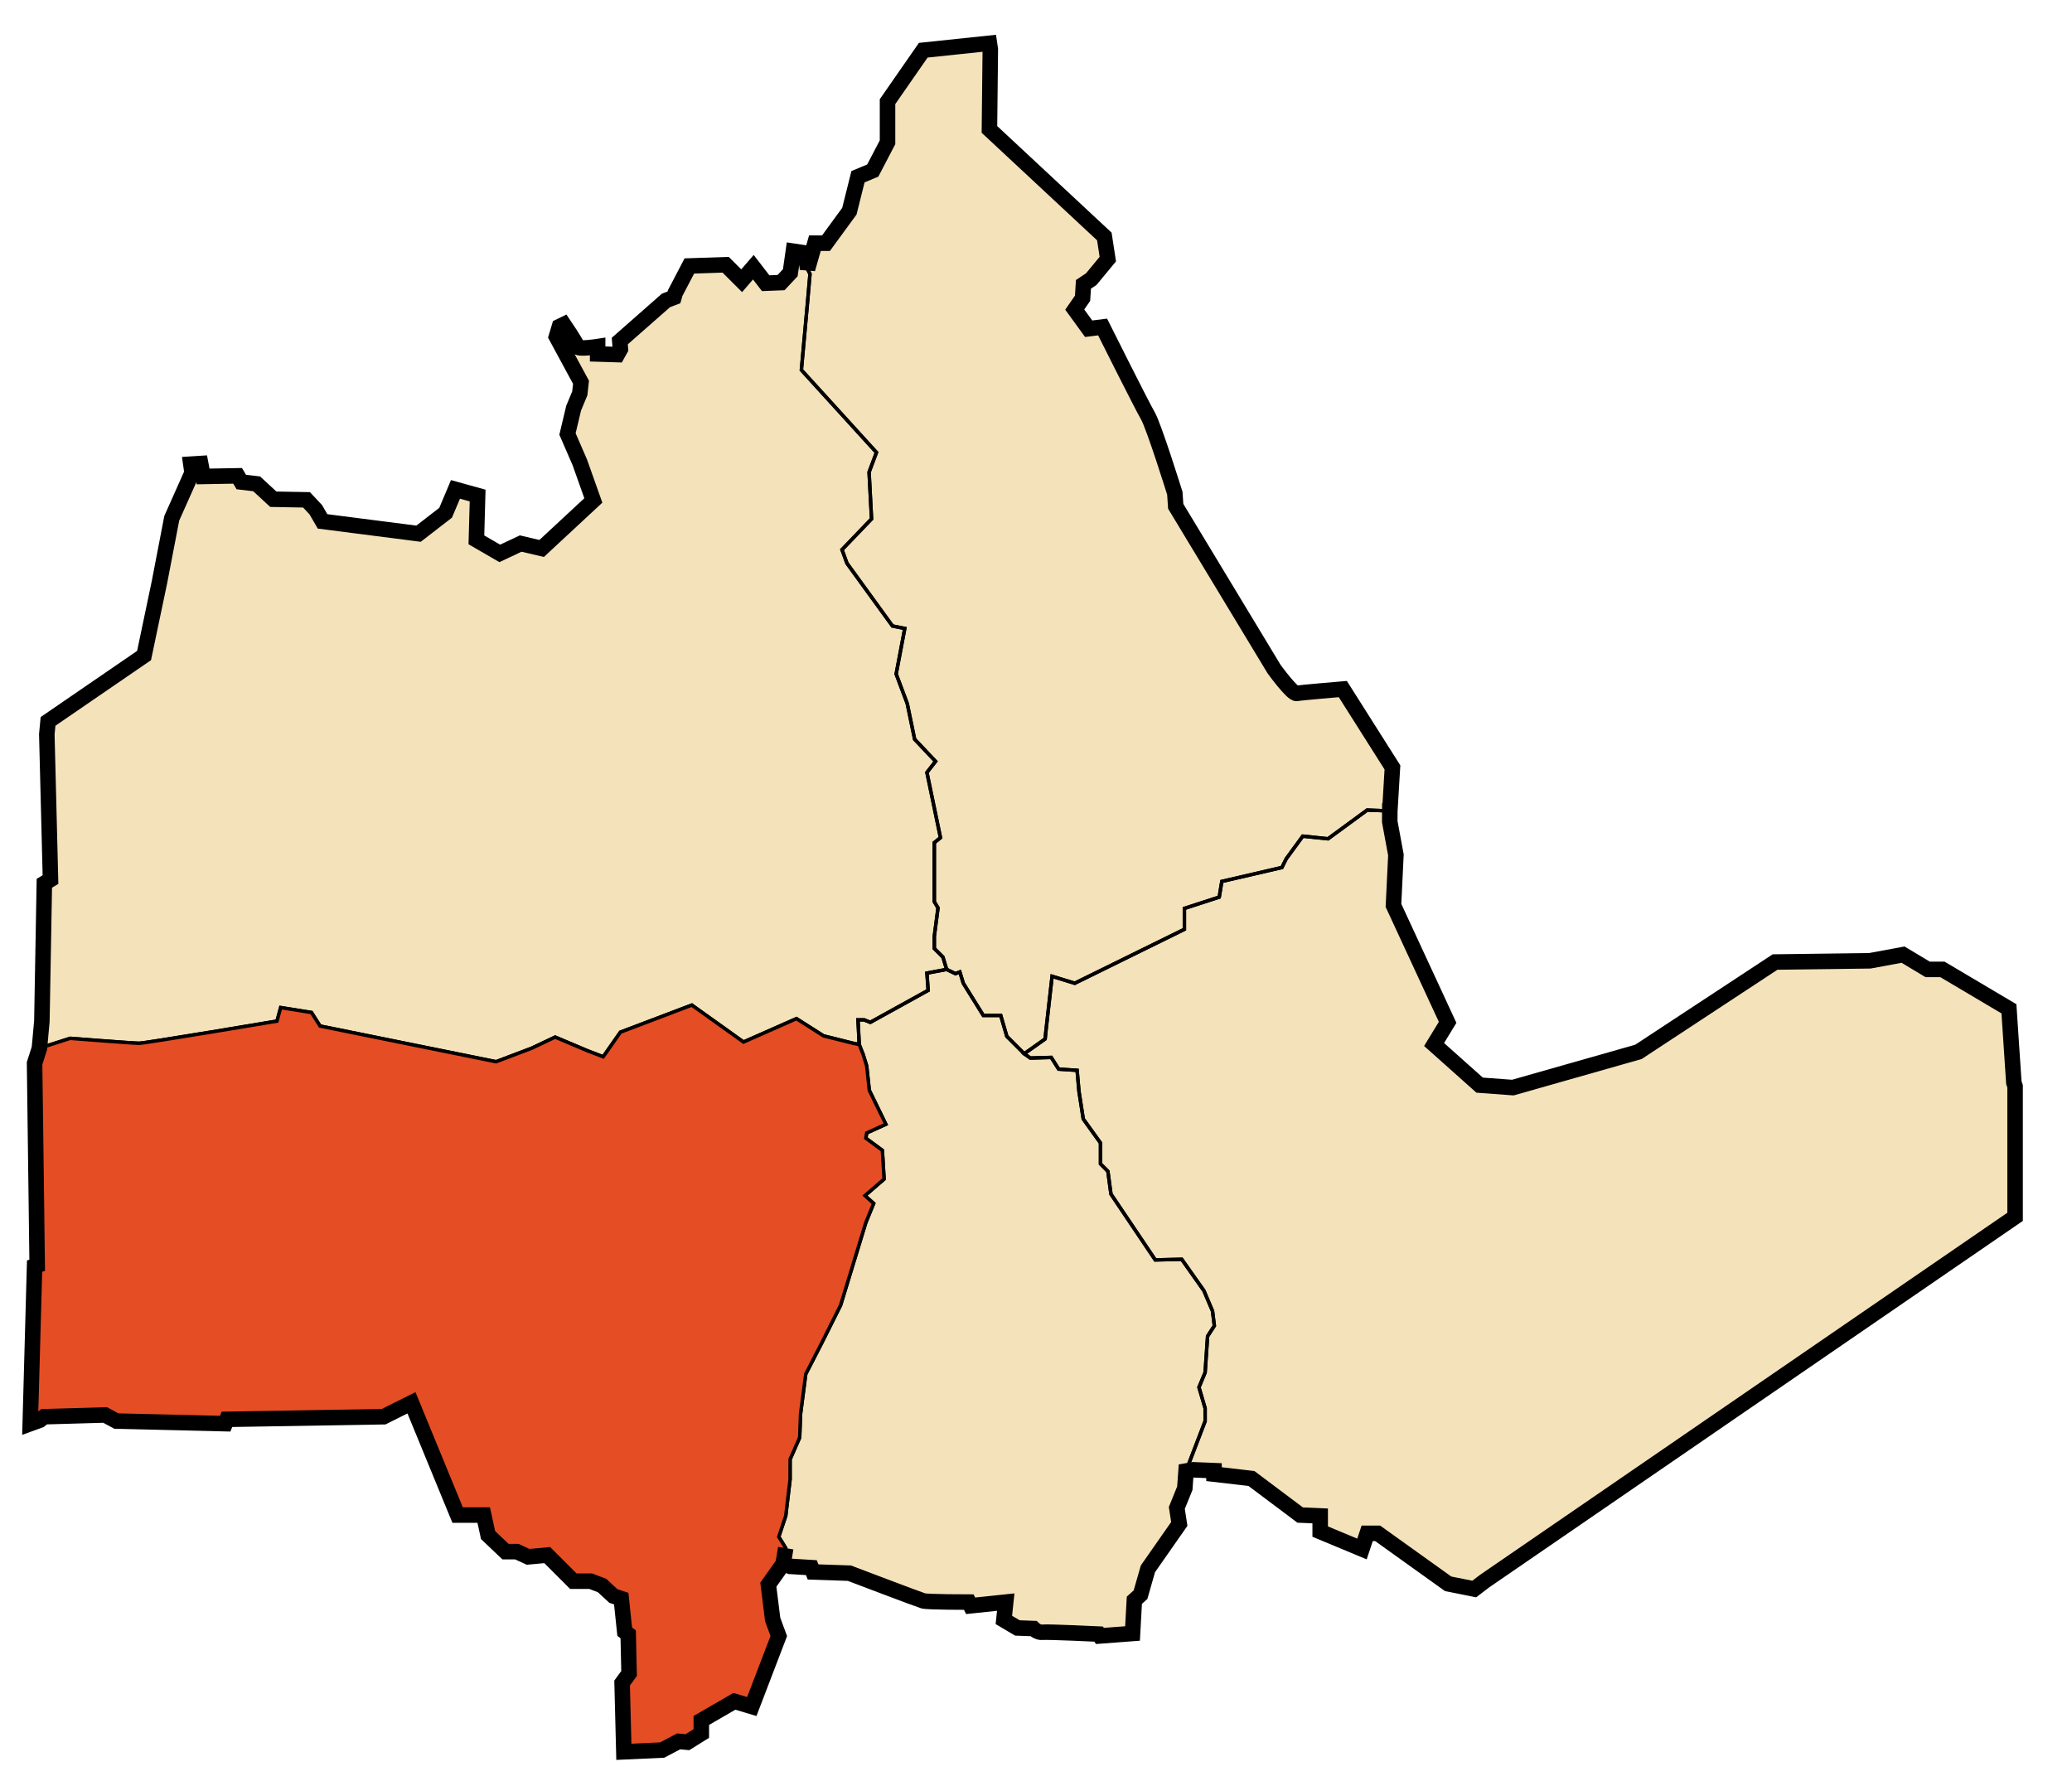
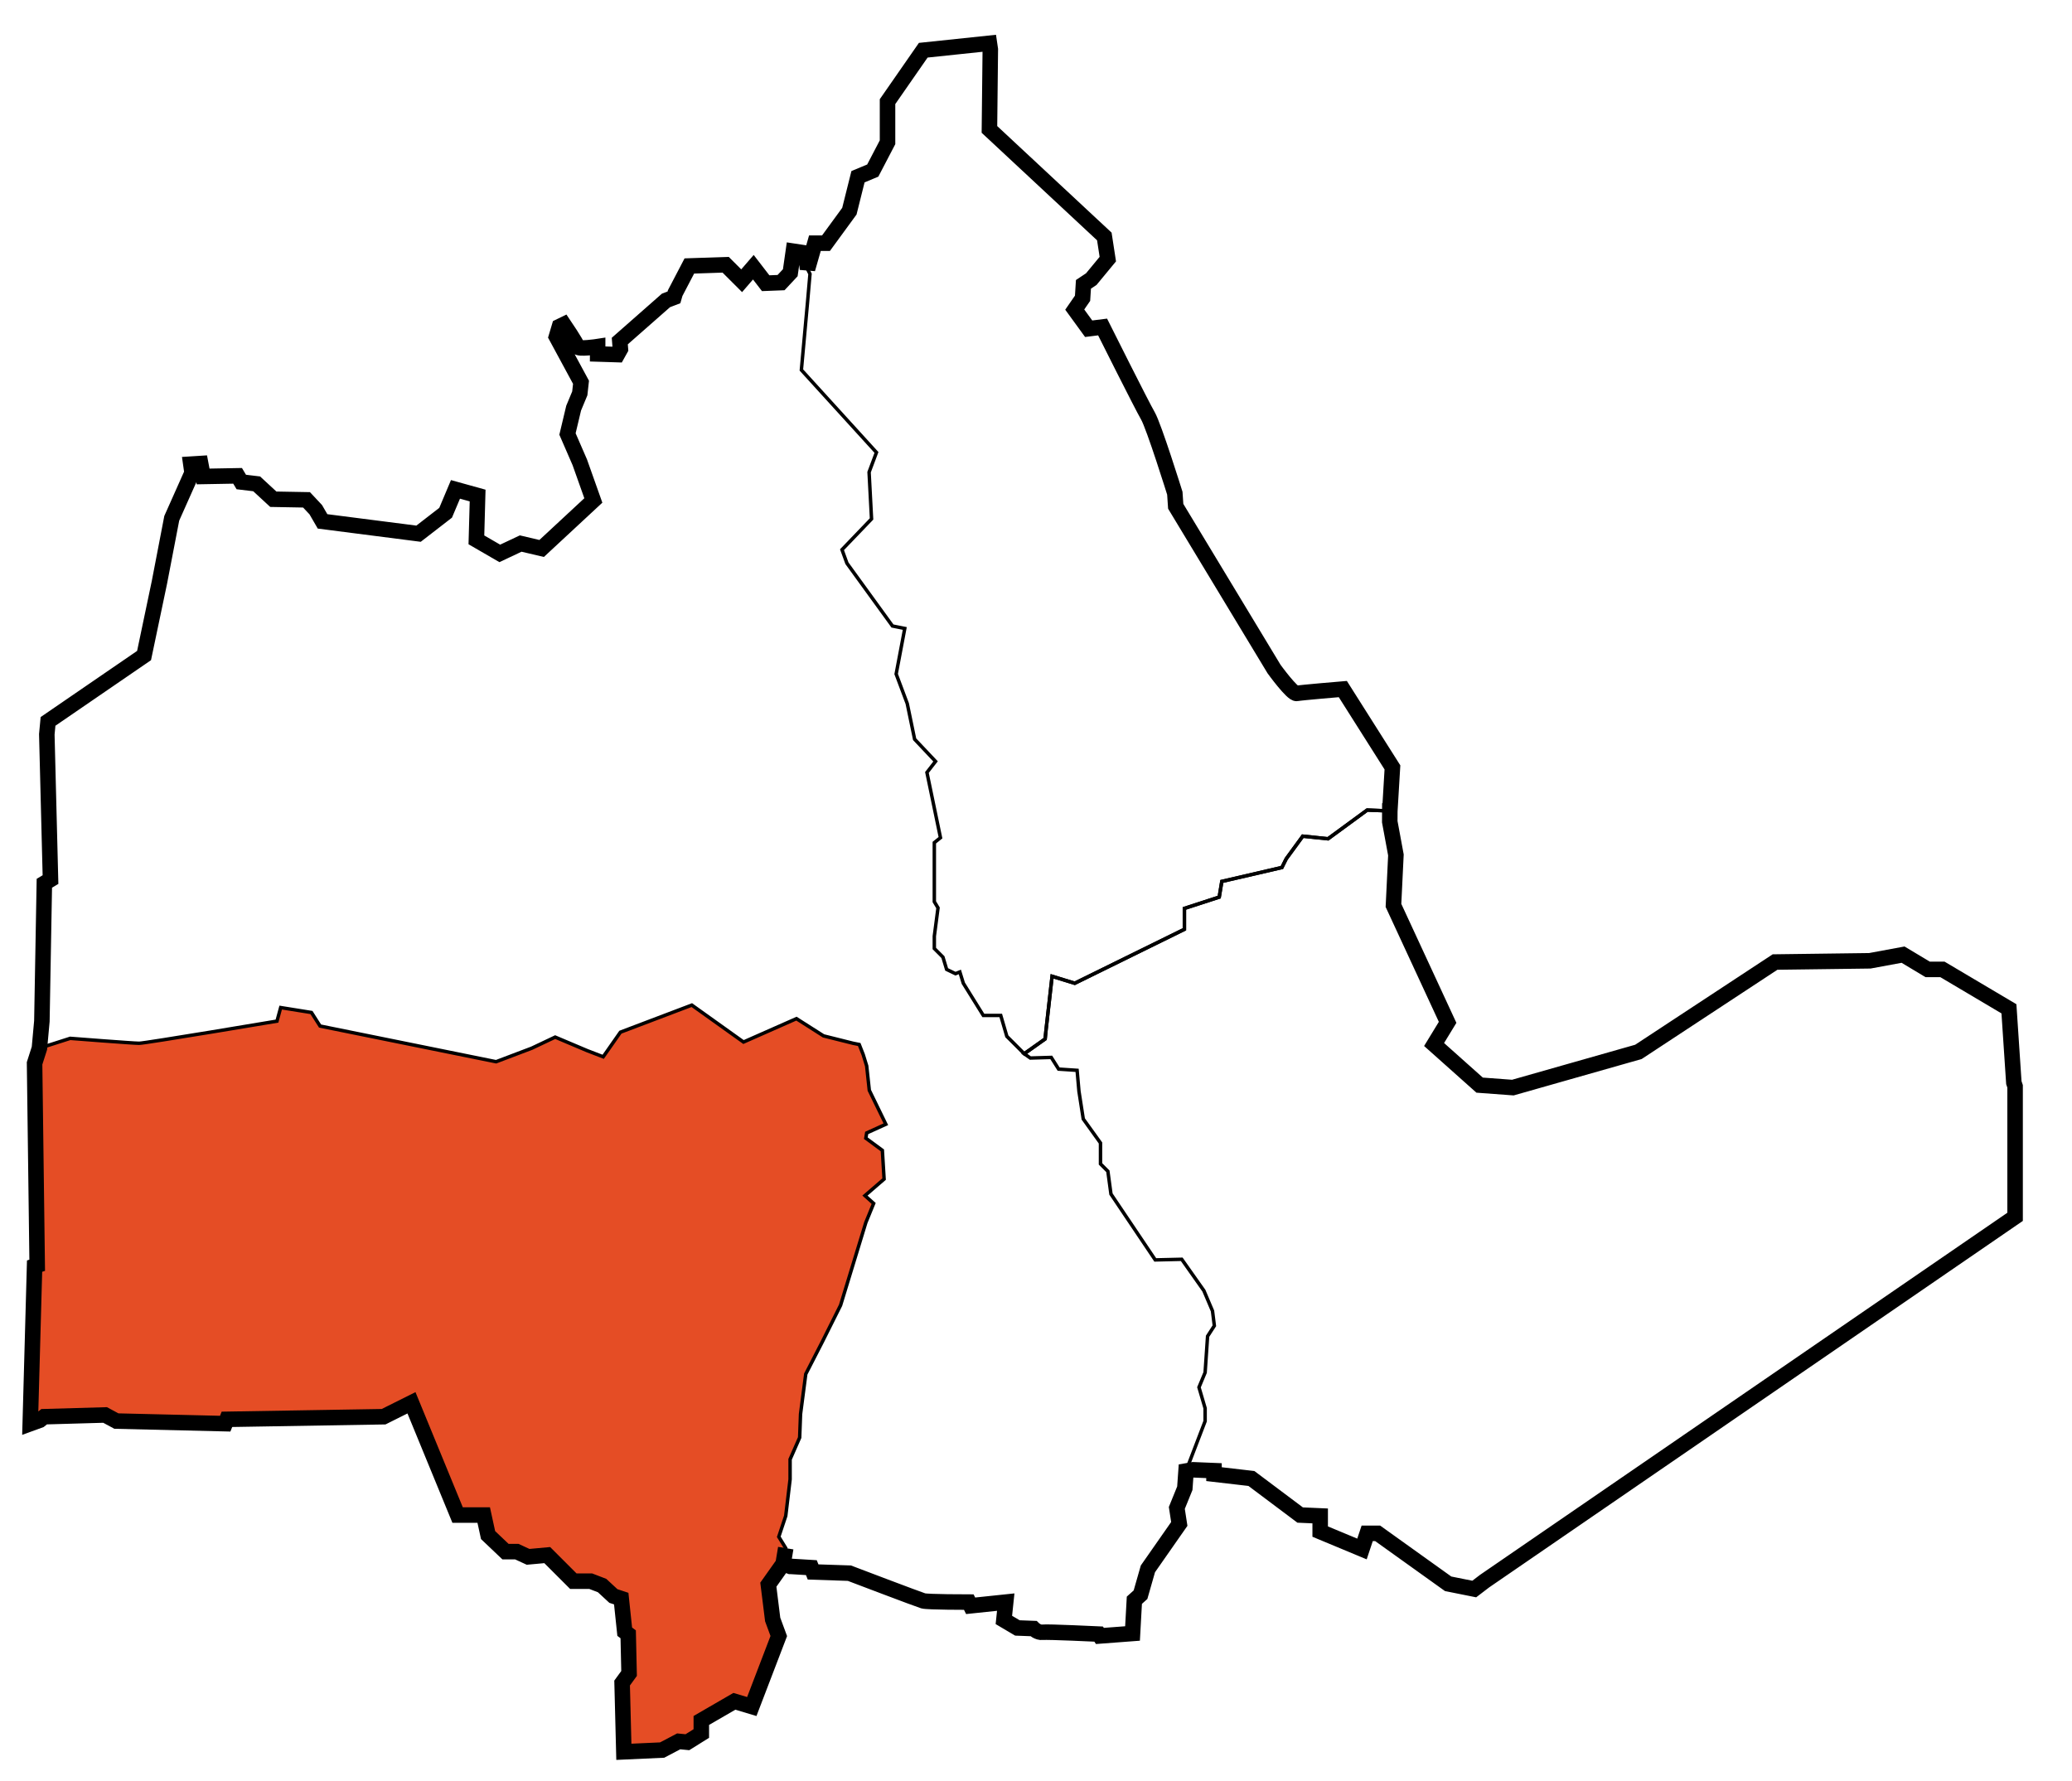
<svg xmlns="http://www.w3.org/2000/svg" xmlns:ns1="http://sodipodi.sourceforge.net/DTD/sodipodi-0.dtd" xmlns:ns2="http://www.inkscape.org/namespaces/inkscape" version="1.1" id="svg2" ns1:docname="DZ 11 In Salah.svg" ns2:version="0.48.4 r9939" x="0px" y="0px" width="1202.327px" height="1033.364px" viewBox="0 0 1202.327 1033.364" enable-background="new 0 0 1202.327 1033.364" xml:space="preserve">
-   <path id="Province_Color" fill="#F4E2BA" d="M1168.583,628.273l-2.85-42.86l-38.57-22.86h-8.57l-14.29-8.57l-19.29,3.57l-55,0.72  l-79.28,52.14l-72.86,20.72l-19.29-1.43l-26.42-23.57l7.85-12.86l-31.42-67.86l1.42-29.28l-3.57-19.29l0.03-6.26h0.01l1.51-25.26  l-28.79-45.46c0,0-24.24,2.02-26.77,2.53c-2.52,0.5-13.13-14.14-13.13-14.14l-57.07-94.45l-0.51-7.58c0,0-12.12-38.89-15.65-44.95  c-3.54-6.06-26.27-51.52-26.27-51.52l-8.08,1.01l-8.08-11.11l4.54-6.57l0.51-8.08l4.55-3.03l9.59-11.61l-2.02-13.14l-66.67-62.12  l0.51-46.47l-0.52-3.53l-38.39,4.04l-20.73,29.84v23.57l-8.57,16.43l-8.57,3.57l-5,20l-13.57,18.57h-6.43l-4.29,15l-1.07-9.27  l-7.14-1.08l-1.79,12.5l-5.35,5.72l-8.93,0.35l-7.15-9.28l-6.78,7.85l-9.29-9.28l-21.07,0.71l-8.21,15.72l-0.72,2.5l-4.64,1.78  l-26.79,23.57l0.36,4.65l-1.79,3.21l-11.42-0.36v-4.28c0,0-11.43,1.78-11.79,0c-0.36-1.79-7.86-12.86-7.86-12.86l-2.53,1.23  l-1.76,5.91l14.29,26.43l-0.71,6.43l-3.57,8.57l-3.57,15l7.14,16.43l7.86,22.14l-30,27.86l-12.15-2.86l-12.14,5.72l-13.57-7.86  l0.71-25.72l-12.85-3.57l-5.72,13.57l-15.71,12.15l-55.71-7.15l-3.93-6.78l-5.36-5.72l-19.28-0.35l-9.65-8.93l-8.93-1.07l-2.14-3.58  l-20,0.36l-1.43-7.5l-5.71,0.36l0.71,5l-11.78,26.42l-7.15,37.15l-8.92,42.5l-55.72,38.21l-0.71,7.5l2.14,84.29l-3.57,2.14l-1.43,80  l-1.43,15.72l-2.81,8.78l1.52,117.18l-1.52,0.5l-2.52,91.42l5.55-2.02l2.53-2.02l35.35-1.01l6.57,3.54l63.13,1.51l1.01-2.52  l90.92-1.52l16.16-8.08l26.77,65.15h15.15l2.53,11.62l10.1,9.6h6.56l6.57,3.03l11.11-1.01l15.15,15.15h10.11l6.56,2.52l6.56,6.07  l4.55,1.51l2.02,19.2l2.02,1.51l0.51,22.73l-4.04,5.55l1.01,39.91l22.22-1.01l9.6-5.05l5.05,0.5l8.08-5.05v-7.58l19.19-11.11  l10.1,3.03l15.66-40.91l-3.54-9.59l-2.52-20.21l8.59-12.12l4.15,1.51h0.45l11.78,0.72l0.99,2.5l21.07,0.71  c0,0,40.36,15.36,42.86,16.07c2.5,0.72,26.43,0.72,26.43,0.72l1.07,2.14l20.36-2.14l-1.08,10.35l7.86,4.65l9.29,0.35  c0,0,2.5,2.5,5.35,2.15c2.86-0.36,32.5,1.06,32.5,1.06l0.72,1.08l18.93-1.43l1.07-19.29l3.57-3.21l4.29-15l18.21-26.07l-1.43-9.29  l4.64-11.43l0.71-9.99l4.1-0.71l12.12,0.5v2.03l21.72,2.52l28.28,21.21l11.62,0.51v9.09l24.25,10.1l3.03-9.09h6.06l40.91,29.29  l15.15,3.04l5.98-4.57l11.43-7.85l296.43-203.57v-75.72L1168.583,628.273z M454.434,907.464h-0.01l1.52-9.08L454.434,907.464z" />
-   <path id="Tamanrasset" ns2:connector-curvature="0" fill="none" stroke="#000000" stroke-width="2" d="M458.588,908.987h0.442  l11.788,0.714l0.986,2.5l21.069,0.712c0,0,40.358,15.357,42.858,16.072c2.5,0.714,26.428,0.714,26.428,0.714l1.072,2.142  l20.358-2.142l-1.072,10.355l7.857,4.645l9.287,0.355c0,0,2.5,2.5,5.357,2.145c2.857-0.358,32.5,1.069,32.5,1.069l0.715,1.072  l18.928-1.43l1.072-19.286l3.572-3.214l4.285-15l18.211-26.068l-1.432-9.288l4.643-11.428l0.715-10l11.07-28.928v-7.5l-3.57-12.145  l3.57-8.569l1.43-21.072l3.928-6.07l-1.07-8.572l-5-11.785l-12.857-18.215l-15.357,0.358l-25.713-38.214l-1.787-13.212l-4.285-4.288  v-12.143l-10-13.928l-2.5-16.072l-1.07-12.144l-10.713-0.714l-4.289-6.786l-12.143,0.358l-3.535-2.49l-10.102-10.103l-3.537-12.122  h-10.102l-11.618-18.688l-2.022-6.566l-2.525,1.011l-5.134-2.473l-11.429,2.145l0.714,10l-33.571,18.569l-3.57-1.428h-3.572  l0.714,14.286l2.311,5.874l2.02,6.566l1.517,14.14l9.598,19.7l-11.114,5.05l-0.504,3.03l9.596,7.072l1.011,16.668l-11.112,9.596  l5.05,4.544l-4.544,11.114l-14.646,47.979l-10.608,21.214l-9.596,18.688l-3.032,23.231l-0.506,13.639l-5.554,12.626v11.615  l-2.526,21.214l-4.042,12.122l4.042,6.566l-1.516,9.092L458.588,908.987z" />
-   <path id="In_Amguel" ns2:connector-curvature="0" fill="none" stroke="#000000" stroke-width="2" d="M187.16,302.557  l55.712,7.143l15.714-12.143l5.715-13.571l12.857,3.571l-0.714,25.714l13.57,7.858l12.144-5.714l12.143,2.857l30-27.857  l-7.858-22.143l-7.142-16.428l3.569-15l3.572-8.572l0.714-6.428l-14.288-26.428l1.754-5.908l0,0l2.534-1.234  c0,0,7.5,11.072,7.856,12.858c0.357,1.786,11.788,0,11.788,0v4.286l11.428,0.357l1.786-3.214l-0.356-4.644l26.786-23.572  l4.642-1.786l0.715-2.5l8.212-15.714l21.071-0.714l9.286,9.286l6.788-7.856l7.143,9.286l8.928-0.355l5.357-5.714l1.786-12.5  l7.143,1.071l1.072,9.286l1.428,2.858l-1.428,16.428l-3.572,39.286l43.572,47.858l-4.284,11.42l1.428,27.142l-17.143,17.858  l2.858,7.855l26.428,36.428l7.143,1.429l-5,26.428l6.43,17.142l4.286,20.714l12.142,12.856l-5,6.428l7.858,37.858l-3.572,2.857  v34.286l2.145,3.572l-2.145,16.428v7.143l5,5l2.145,7.142l-11.431,2.145l0.714,10l-33.571,18.569l-3.57-1.428h-3.572l0.714,14.286  l-3.571-0.714l-17.145-4.282l-15.712-10l-30.714,13.572l-30-21.431l-41.43,15.715l-10,14.285l-9.286-3.569l-18.57-7.858  l-13.571,6.428l-20.715,7.858l-102.142-20.714l-5-7.858l-17.857-2.855l-2.143,7.855c0,0-76.428,12.858-80,12.858  c-3.569,0-40-2.858-40-2.858l-17.857,5.714l1.428-15.714l1.428-79.998l3.572-2.144l-2.143-84.286l0.713-7.5l55.714-38.214  l8.928-42.5l7.144-37.145l11.786-26.428l-0.714-5l5.714-0.355l1.429,7.5l20-0.358l2.142,3.572l8.93,1.072l9.643,8.928l19.286,0.357  l5.357,5.714l0,0L187.16,302.557" />
  <path id="Tazrouk" ns2:connector-curvature="0" fill="none" stroke="#000000" stroke-width="2" d="M692.323,852.923  l12.121,0.504v2.022l21.719,2.525l28.285,21.212l11.617,0.506v9.091l24.244,10.102l3.031-9.09h6.061l40.912,29.292l15.152,3.032  l5.98-4.561l11.428-7.857l296.43-203.572v-75.714l-0.715-2.143l-2.857-42.857l-38.572-22.858h-8.57l-14.285-8.569l-19.289,3.569  l-55,0.714l-79.285,52.143l-72.857,20.716l-19.285-1.428L832.16,606.13l7.857-12.858l-31.428-67.857l1.428-29.286l-3.57-19.286  l0.025-6.264l-13.131-0.504l-22.729,16.668l-14.645-1.517l-9.6,13.133l-2.525,5.05l-34.85,8.082l-1.516,9.092l-20.205,6.563v12.124  l-63.637,31.314l-13.133-4.042l-3.535,31.314l-0.508,5.05l-12.121,8.586l3.535,2.49l12.143-0.358l4.289,6.786l10.711,0.714  l1.072,12.142l2.5,16.072l10,13.928v12.143l4.285,4.288l1.787,13.212l25.711,38.222l15.359-0.358l12.857,18.215l5,11.785l1.07,8.572  l-3.928,6.07l-1.43,21.072l-3.57,8.569l3.57,12.145v7.5l-11.07,28.928L692.323,852.923z" />
  <path id="Idles" ns2:connector-curvature="0" fill="none" stroke="#000000" stroke-width="2" d="M574.135,25.103l-38.387,4.04  l-20.731,29.842v23.572l-8.57,16.428l-8.572,3.571l-5,20l-13.571,18.572h-6.431l-4.286,15l1.429,2.858l-1.429,16.428l-3.571,39.286  l43.571,47.857l-4.283,11.429l1.428,27.142l-17.143,17.858l2.858,7.855l26.428,36.428l7.143,1.429l-5,26.428l6.43,17.142  l4.286,20.714l12.142,12.856l-5,6.428l7.858,37.858l-3.572,2.857v34.286l2.145,3.572l-2.145,16.428v7.143l5,5l2.145,7.142  l5.132,2.472l2.527-1.01l2.021,6.566l11.618,18.688h10.102l3.537,12.122l10.102,10.103l12.121-8.586l0.508-5.051l3.535-31.313  l13.133,4.042l63.637-31.314v-12.124l20.205-6.565l1.516-9.09l34.85-8.082l2.525-5.051l9.6-13.132l14.645,1.517l22.729-16.668  l13.131,0.504l1.516-25.254l-28.791-45.458c0,0-24.244,2.02-26.77,2.525s-13.129-14.142-13.129-14.142l-57.074-94.45l-0.506-7.576  c0,0-12.123-38.89-15.656-44.952c-3.537-6.06-26.264-51.518-26.264-51.518l-8.082,1.01l-8.08-11.112l4.543-6.565l0.506-8.082  l4.545-3.03l9.596-11.616l-2.02-13.132l-66.67-62.126l0.504-46.466L574.135,25.103z" />
  <path id="Abalessa" ns2:connector-curvature="0" fill="#E54D25" stroke="#000000" stroke-width="2" d="M20.066,617.053  l1.517,117.179l-1.517,0.506l-2.525,91.418l5.556-2.021l2.523-2.021l35.356-1.011l6.566,3.536l63.134,1.517l1.01-2.526l90.914-1.516  l16.162-8.08l26.77,65.153h15.152l2.525,11.618l10.103,9.597h6.565l6.566,3.031l11.112-1.012l15.151,15.152h10.103l6.565,2.525  l6.564,6.063l4.546,1.514l2.02,19.194l2.021,1.516l0.506,22.729l-4.042,5.554l1.01,39.902l22.225-1.011l9.596-5.05l5.05,0.504  l8.082-5.05v-7.576l19.194-11.112l10.102,3.032l15.656-40.912l-3.536-9.596l-2.525-20.204l8.586-12.124l1.516-9.09l-4.042-6.566  l4.042-12.124l2.526-21.212v-11.618l5.554-12.626l0.506-13.638l3.032-23.232l9.596-18.688l10.608-21.214l14.646-47.98l4.544-11.113  l-5.05-4.544l11.112-9.597l-1.011-16.668l-9.596-7.071l0.504-3.03l11.114-5.05l-9.598-19.7l-1.517-14.141l-2.02-6.565l-2.311-5.874  l-3.571-0.714l-17.143-4.286l-15.712-10l-30.714,13.57l-30-21.429l-41.43,15.715l-10,14.285l-9.286-3.571l-18.57-7.856  l-13.571,6.428l-20.715,7.858L185.73,595.416l-5-7.858l-17.857-2.857l-2.143,7.857c0,0-76.428,12.858-80,12.858  c-3.569,0-40-2.858-40-2.858l-17.857,5.714L20.066,617.053z" />
  <path id="Province" fill="none" stroke="#000000" stroke-width="9" d="M1168.583,628.273l-2.85-42.86l-38.57-22.86h-8.57  l-14.29-8.57l-19.29,3.57l-55,0.72l-79.28,52.14l-72.86,20.72l-19.29-1.43l-26.42-23.57l7.85-12.86l-31.42-67.86l1.42-29.28  l-3.57-19.29l0.03-6.26h0.01l1.51-25.26l-28.79-45.46c0,0-24.24,2.02-26.77,2.53c-2.52,0.5-13.13-14.14-13.13-14.14l-57.07-94.45  l-0.51-7.58c0,0-12.12-38.89-15.65-44.95c-3.54-6.06-26.27-51.52-26.27-51.52l-8.08,1.01l-8.08-11.11l4.54-6.57l0.51-8.08l4.55-3.03  l9.59-11.61l-2.02-13.14l-66.67-62.12l0.51-46.47l-0.52-3.53l-38.39,4.04l-20.73,29.84v23.57l-8.57,16.43l-8.57,3.57l-5,20  l-13.57,18.57h-6.43l-4.29,15l-1.07-9.27l-7.14-1.08l-1.79,12.5l-5.35,5.72l-8.93,0.35l-7.15-9.28l-6.78,7.85l-9.29-9.28  l-21.07,0.71l-8.21,15.72l-0.72,2.5l-4.64,1.78l-26.79,23.57l0.36,4.65l-1.79,3.21l-11.42-0.36v-4.28c0,0-11.43,1.78-11.79,0  c-0.36-1.79-7.86-12.86-7.86-12.86l-2.53,1.23l-1.76,5.91l14.29,26.43l-0.71,6.43l-3.57,8.57l-3.57,15l7.14,16.43l7.86,22.14  l-30,27.86l-12.15-2.86l-12.14,5.72l-13.57-7.86l0.71-25.72l-12.85-3.57l-5.72,13.57l-15.71,12.15l-55.71-7.15l-3.93-6.78  l-5.36-5.72l-19.28-0.35l-9.65-8.93l-8.93-1.07l-2.14-3.58l-20,0.36l-1.43-7.5l-5.71,0.36l0.71,5l-11.78,26.42l-7.15,37.15  l-8.92,42.5l-55.72,38.21l-0.71,7.5l2.14,84.29l-3.57,2.14l-1.43,80l-1.43,15.72l-2.81,8.78l1.52,117.18l-1.52,0.5l-2.52,91.42  l5.55-2.02l2.53-2.02l35.35-1.01l6.57,3.54l63.13,1.51l1.01-2.52l90.92-1.52l16.16-8.08l26.77,65.15h15.15l2.53,11.62l10.1,9.6h6.56  l6.57,3.03l11.11-1.01l15.15,15.15h10.11l6.56,2.52l6.56,6.07l4.55,1.51l2.02,19.2l2.02,1.51l0.51,22.73l-4.04,5.55l1.01,39.91  l22.22-1.01l9.6-5.05l5.05,0.5l8.08-5.05v-7.58l19.19-11.11l10.1,3.03l15.66-40.91l-3.54-9.59l-2.52-20.21l8.59-12.12l4.15,1.51  h0.45l11.78,0.72l0.99,2.5l21.07,0.71c0,0,40.36,15.36,42.86,16.07c2.5,0.72,26.43,0.72,26.43,0.72l1.07,2.14l20.36-2.14  l-1.08,10.35l7.86,4.65l9.29,0.35c0,0,2.5,2.5,5.35,2.15c2.86-0.36,32.5,1.06,32.5,1.06l0.72,1.08l18.93-1.43l1.07-19.29l3.57-3.21  l4.29-15l18.21-26.07l-1.43-9.29l4.64-11.43l0.71-9.99l4.1-0.71l12.12,0.5v2.03l21.72,2.52l28.28,21.21l11.62,0.51v9.09l24.25,10.1  l3.03-9.09h6.06l40.91,29.29l15.15,3.04l5.98-4.57l11.43-7.85l296.43-203.57v-75.72L1168.583,628.273z M454.434,907.464h-0.01  l1.52-9.08L454.434,907.464z" />
</svg>